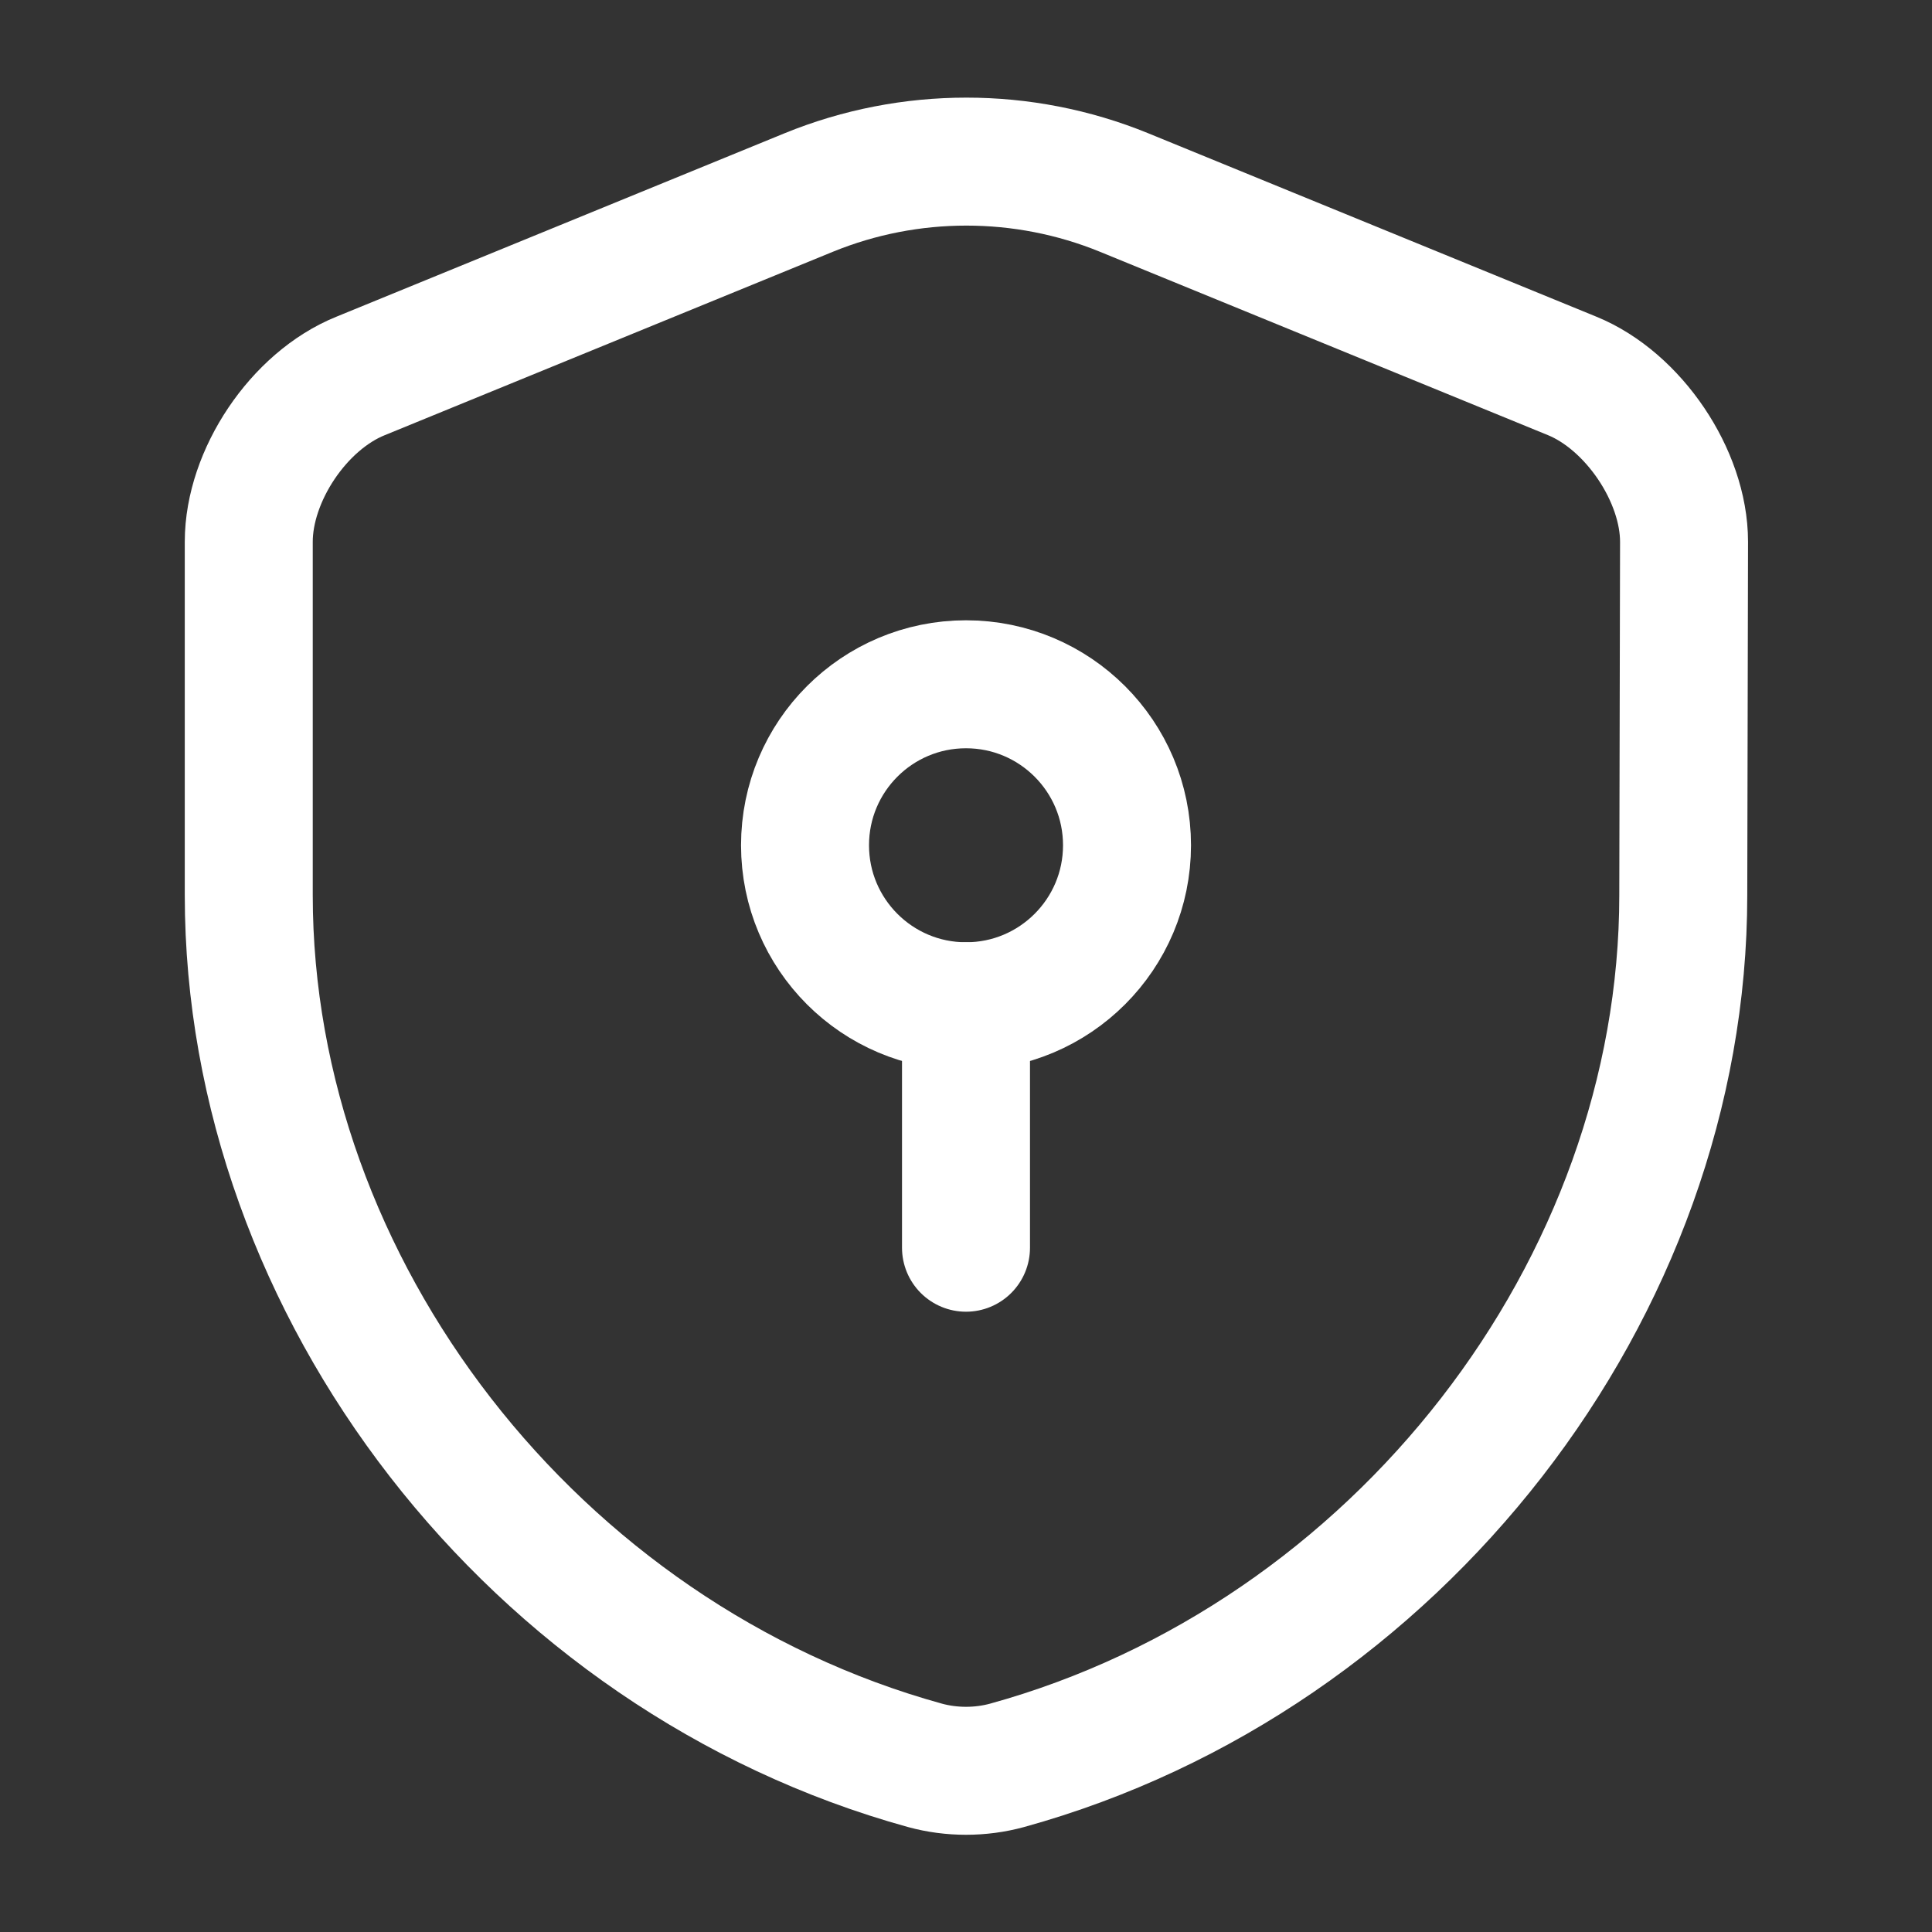
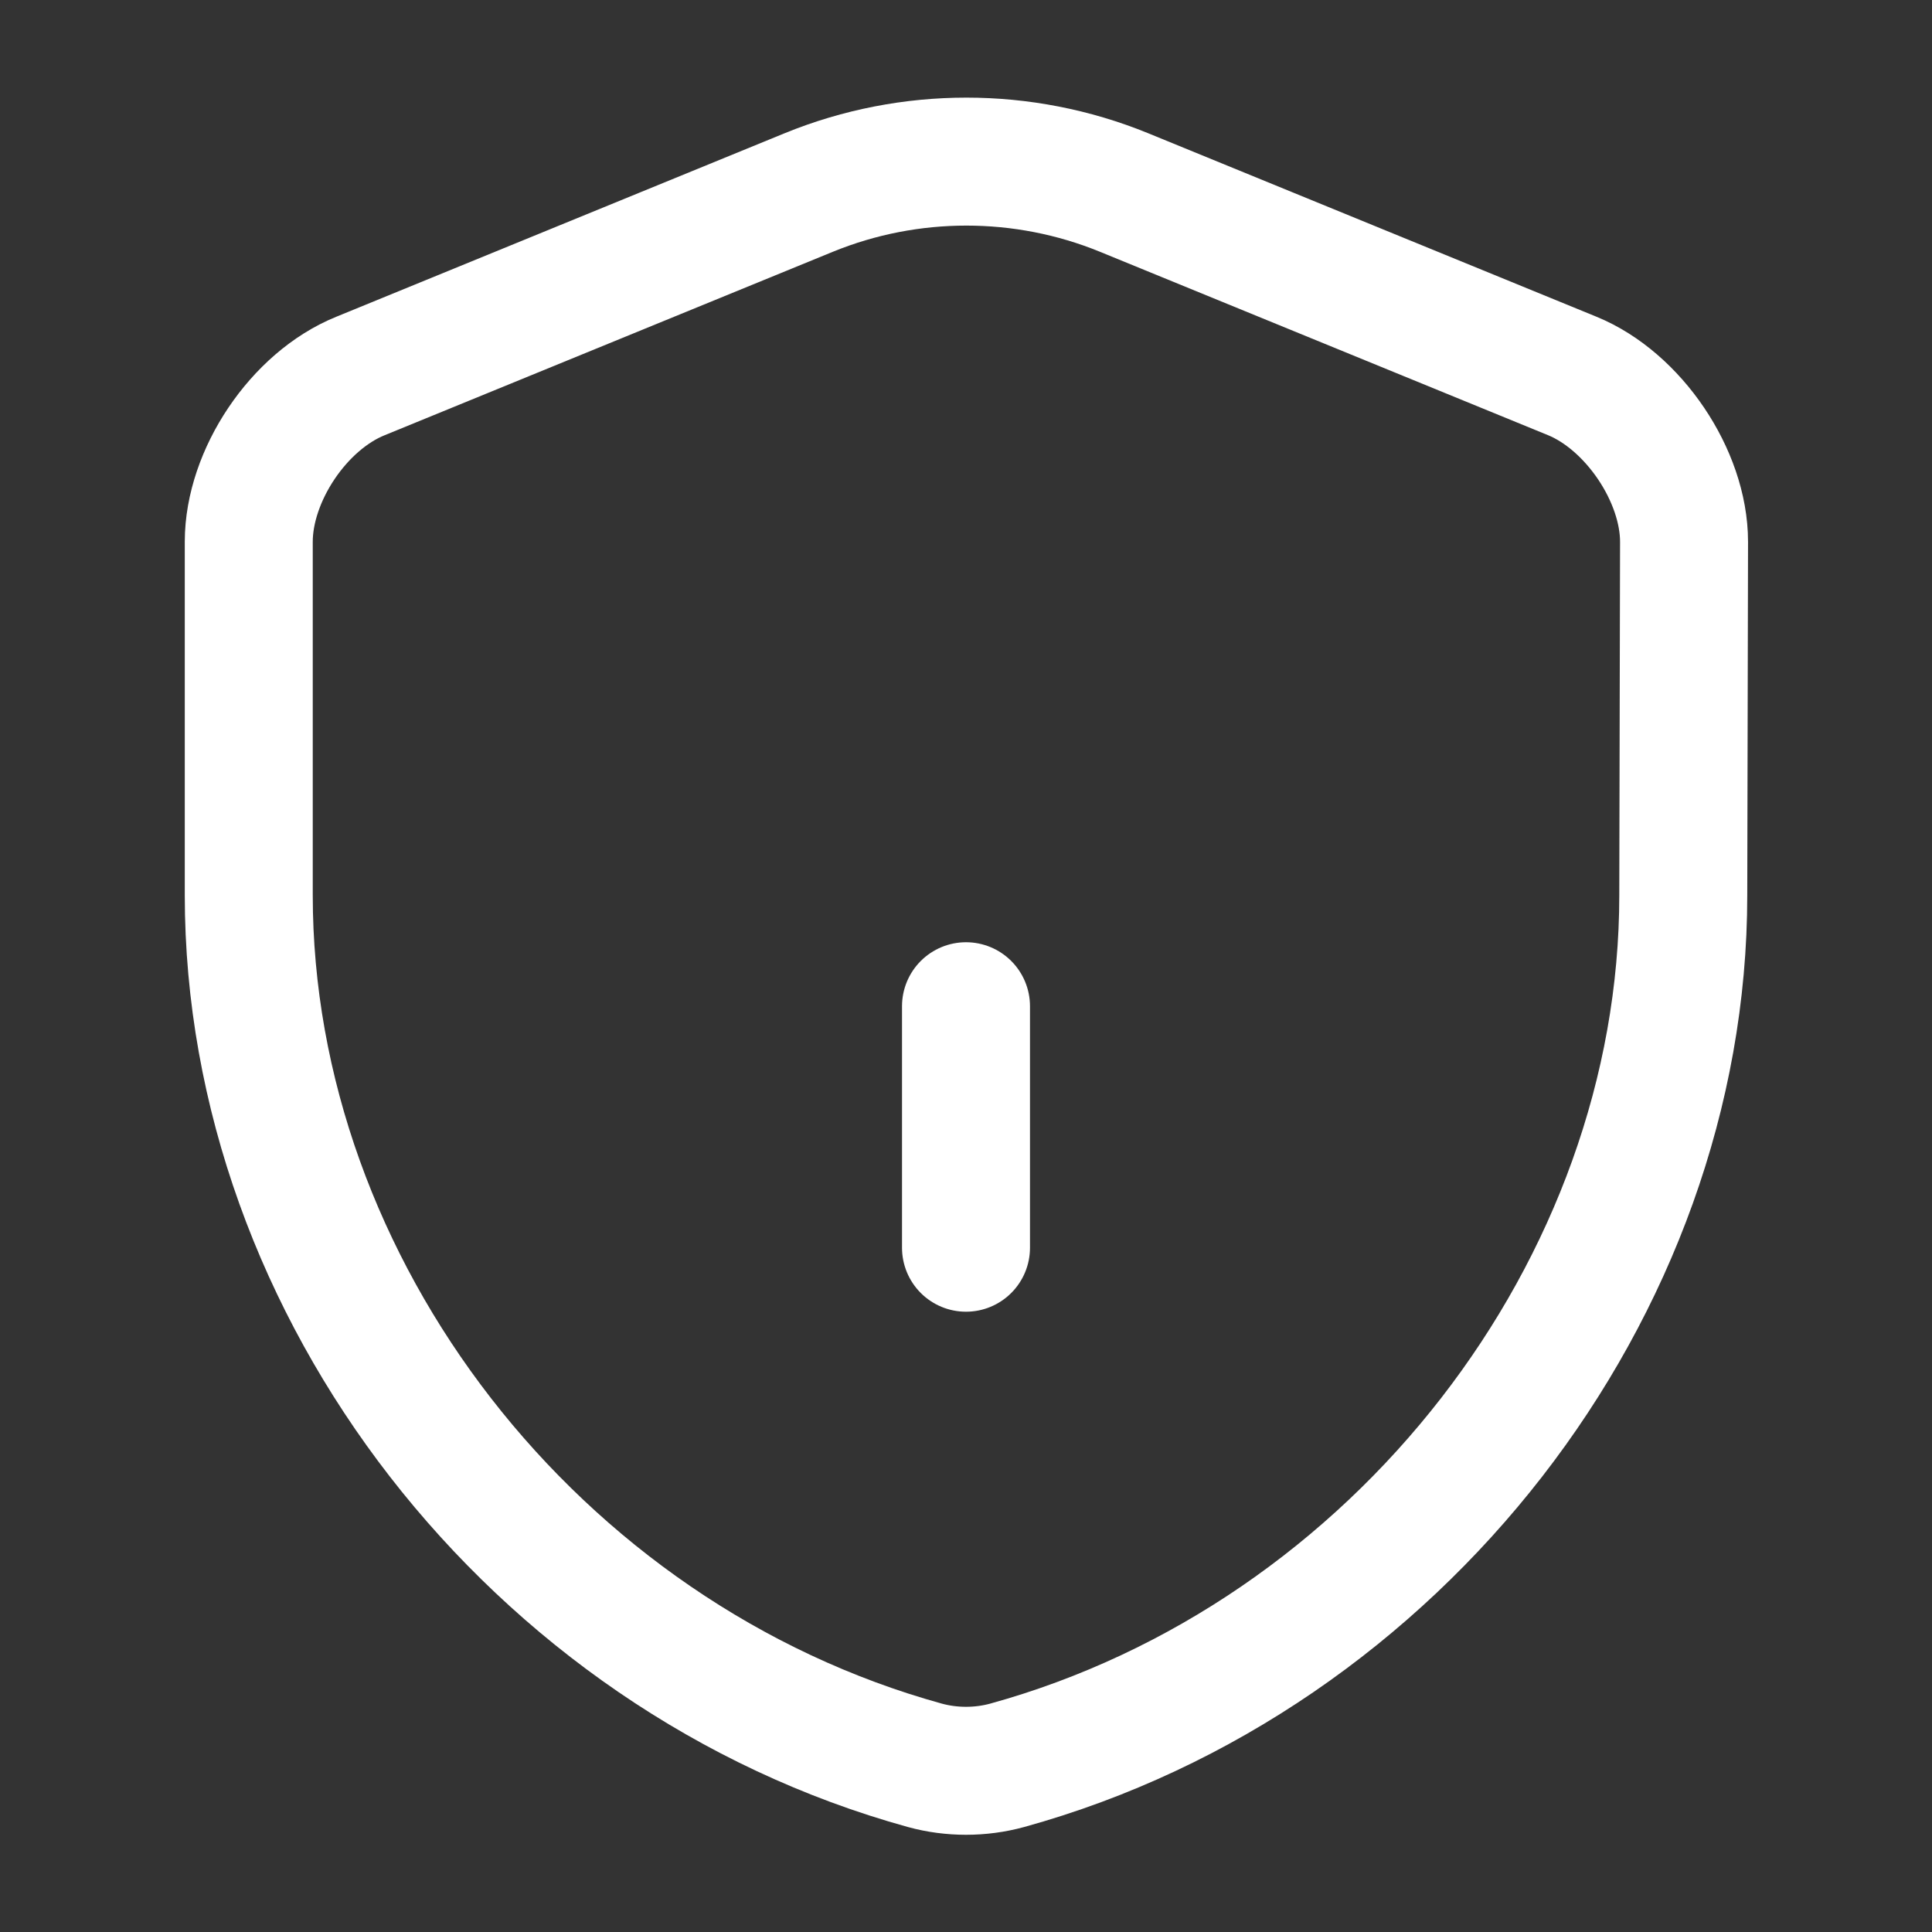
<svg xmlns="http://www.w3.org/2000/svg" width="50" height="50" viewBox="0 0 50 50" fill="none">
  <rect x="0" y="0" width="50" height="50" fill="#333333" stroke="none" />
  <path d="M43.563 23.166C43.563 33.354 36.167 42.896 26.063 45.687C25.375 45.875 24.625 45.875 23.938 45.687C13.833 42.896 6.438 33.354 6.438 23.166V14.021C6.438 12.312 7.729 10.375 9.333 9.729L20.938 4.979C23.542 3.917 26.479 3.917 29.083 4.979L40.688 9.729C42.271 10.375 43.583 12.312 43.583 14.021L43.563 23.166Z" stroke="white" stroke-width="3.312" stroke-linecap="round" stroke-linejoin="round" />
-   <path d="M25 26.042C27.301 26.042 29.167 24.176 29.167 21.875C29.167 19.574 27.301 17.709 25 17.709C22.699 17.709 20.834 19.574 20.834 21.875C20.834 24.176 22.699 26.042 25 26.042Z" stroke="white" stroke-width="3.312" stroke-miterlimit="10" stroke-linecap="round" stroke-linejoin="round" />
  <path d="M25 26.041V32.291" stroke="white" stroke-width="3.312" stroke-miterlimit="10" stroke-linecap="round" stroke-linejoin="round" />
</svg>